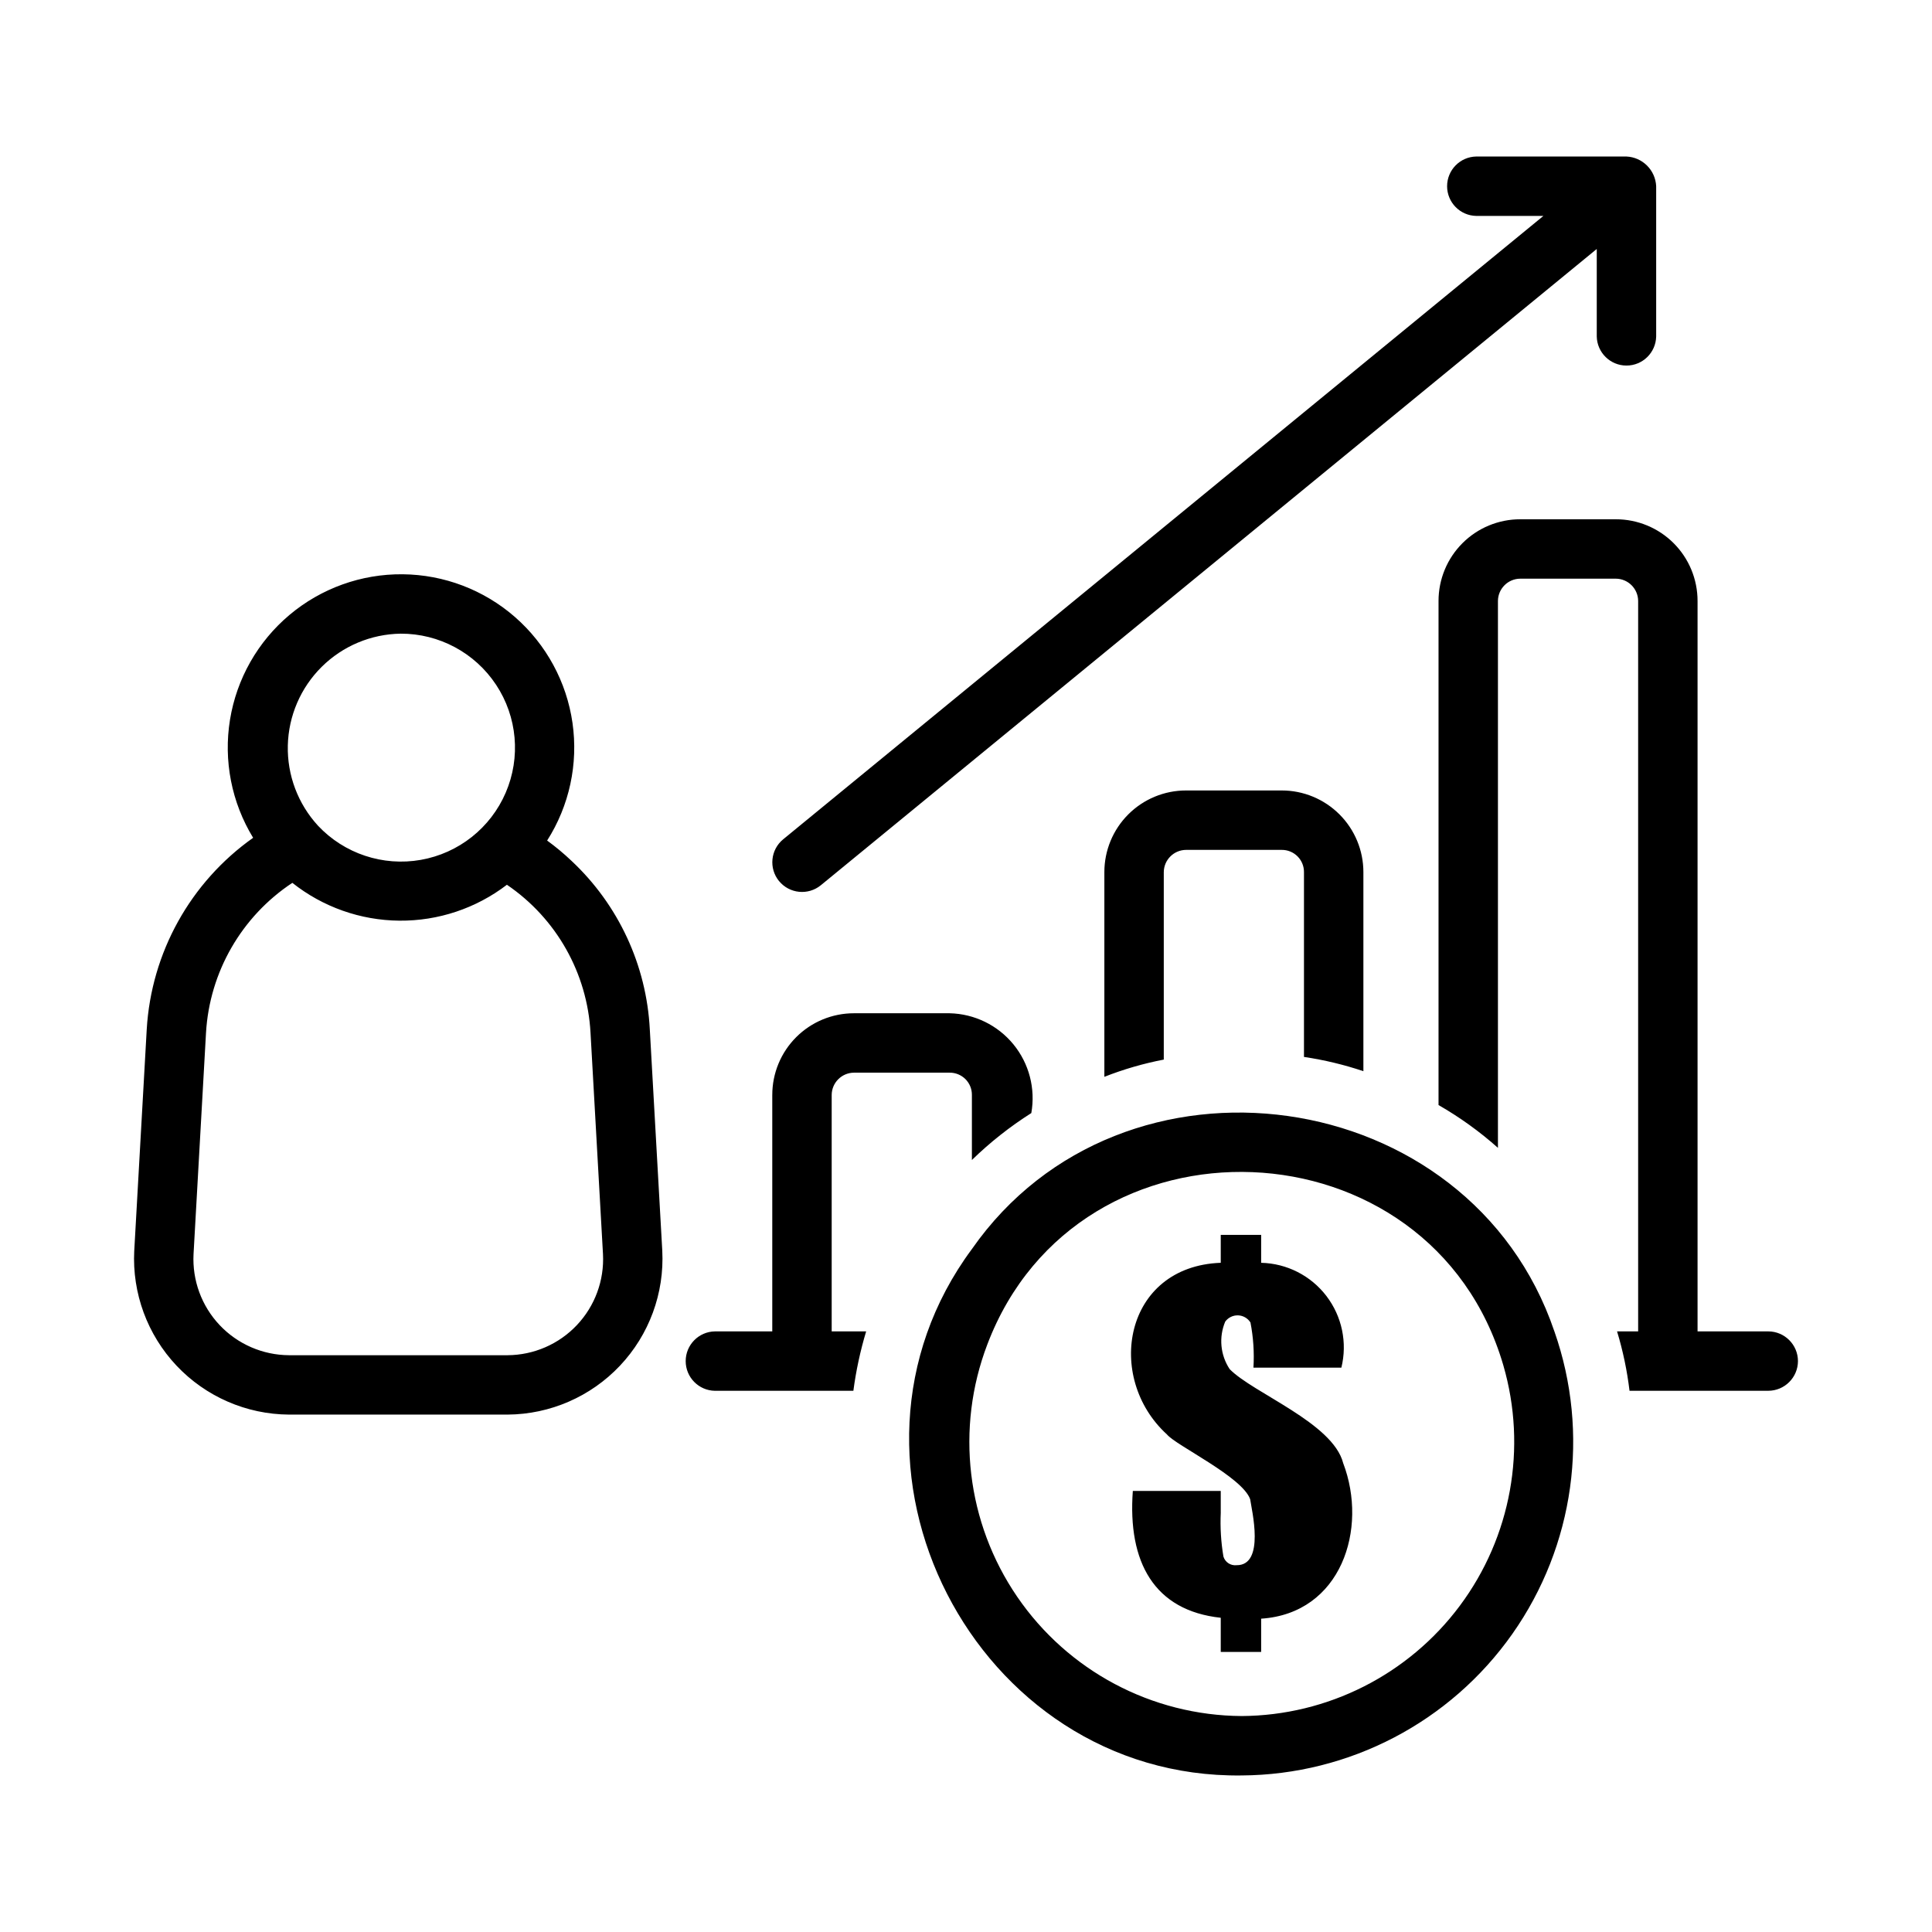
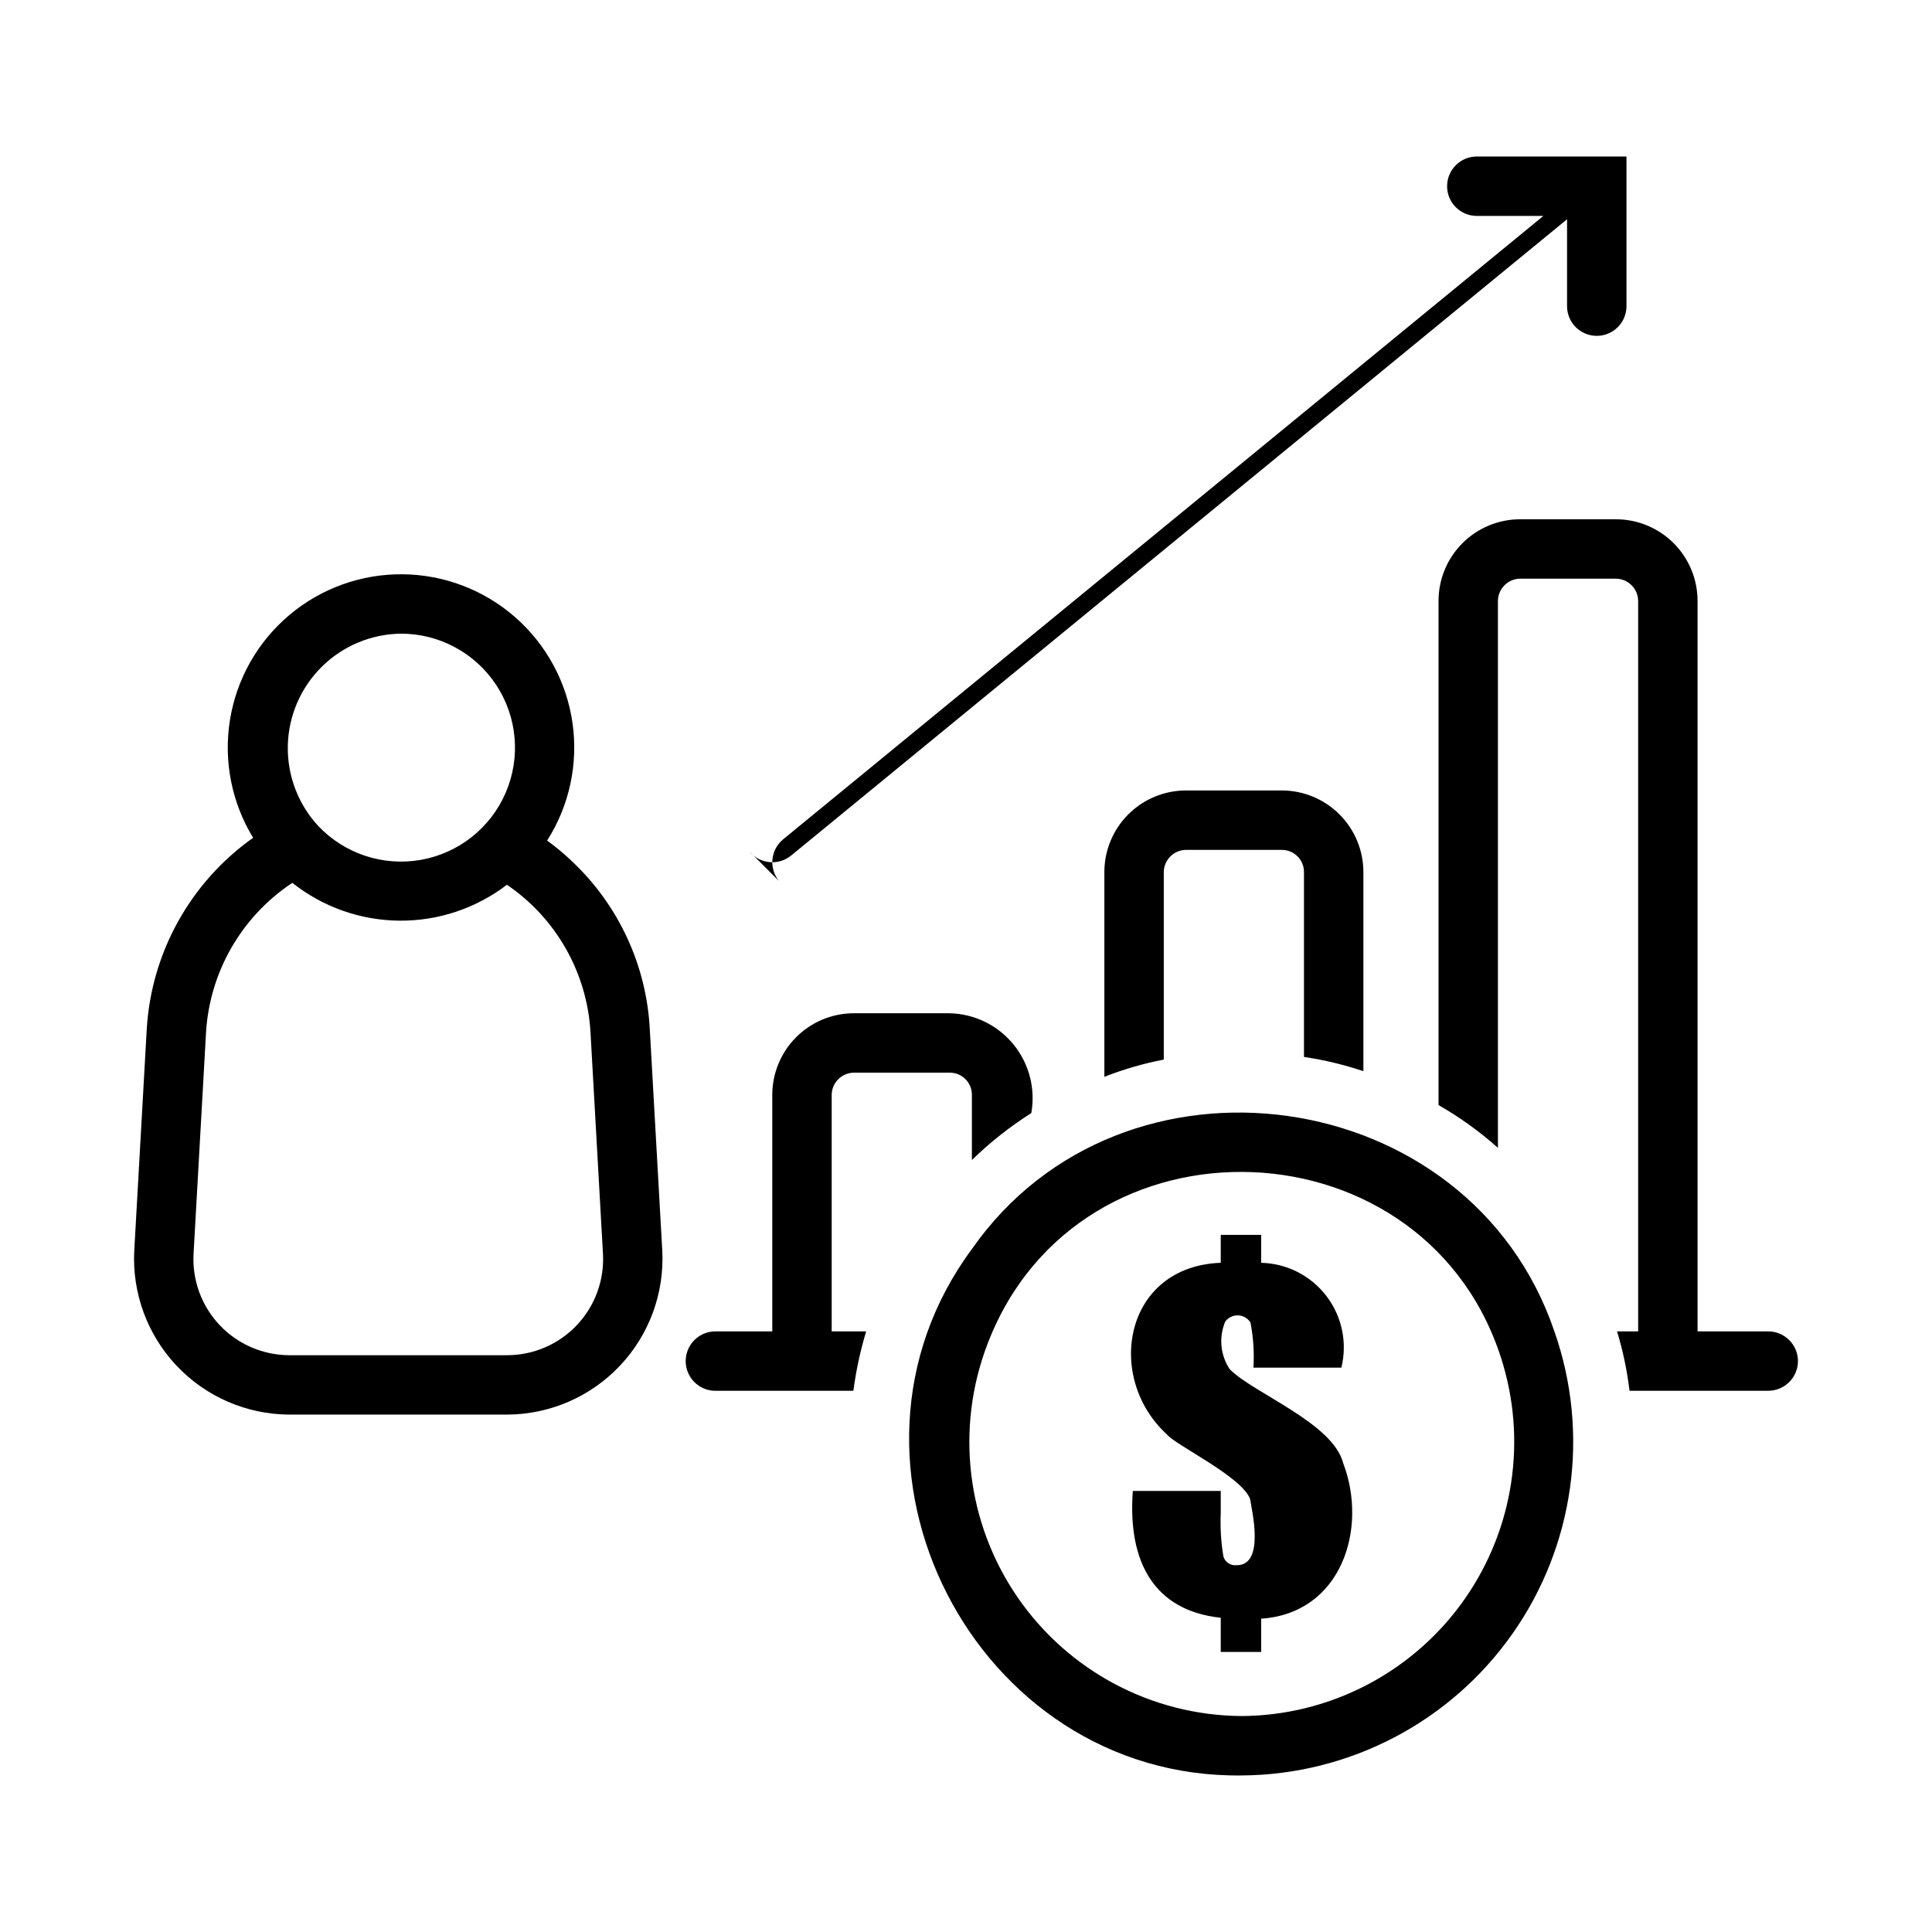
<svg xmlns="http://www.w3.org/2000/svg" fill="#000000" width="800px" height="800px" version="1.1" viewBox="144 144 512 512">
-   <path d="m295.45 372.13c-2.031-1.93-4.188-3.727-6.453-5.375 5.894-9.258 8.277-20.316 6.719-31.18-1.559-10.859-6.957-20.805-15.215-28.031-8.258-7.227-18.828-11.254-29.801-11.355-10.973-0.105-21.617 3.727-30.012 10.797-8.391 7.066-13.973 16.91-15.734 27.738-1.762 10.832 0.41 21.934 6.129 31.301-16.629 11.762-27.008 30.453-28.199 50.789l-3.305 58.637h-0.004c-0.574 11.266 3.477 22.273 11.219 30.477 7.742 8.203 18.5 12.883 29.781 12.957h57.941c11.277-0.074 22.039-4.754 29.781-12.957 7.742-8.203 11.793-19.211 11.215-30.477l-3.305-58.633c-0.875-17.023-8.312-33.039-20.758-44.688zm-45.281-60.199 0.004-0.004c10.176-0.035 19.691 5.062 25.301 13.555 5.613 8.492 6.57 19.242 2.543 28.59-4.023 9.352-12.488 16.043-22.512 17.805-10.027 1.762-20.266-1.645-27.238-9.062h0.004c-5.312-5.781-8.18-13.395-7.996-21.242 0.184-7.852 3.398-15.32 8.973-20.848 5.574-5.527 13.074-8.68 20.926-8.797zm53.629 164.43c0.363 6.949-2.137 13.742-6.914 18.801-4.773 5.059-11.41 7.941-18.367 7.984h-57.941c-6.961-0.043-13.602-2.93-18.375-7.988-4.777-5.062-7.273-11.859-6.91-18.809l3.305-58.656c0.945-16.105 9.422-30.828 22.879-39.73 8.07 6.402 18.043 9.93 28.344 10.023 10.301 0.094 20.34-3.254 28.52-9.516 13.102 8.906 21.297 23.414 22.156 39.23zm60.609 20.473h9.133c-1.551 5.148-2.684 10.414-3.387 15.742h-36.684c-4.301-0.062-7.754-3.57-7.754-7.871s3.453-7.809 7.754-7.871h15.191v-62.66l0.004-0.004c-0.004-5.742 2.277-11.25 6.336-15.309 4.059-4.062 9.57-6.34 15.312-6.336h25.348c6.57 0.145 12.746 3.156 16.91 8.242 4.16 5.086 5.891 11.738 4.738 18.207-5.664 3.59-10.941 7.758-15.746 12.438v-17.242c0.016-1.57-0.602-3.078-1.711-4.191-1.113-1.109-2.621-1.727-4.191-1.711h-25.348c-3.254 0.023-5.883 2.652-5.906 5.902zm125.16-72.738v-48.965c0.016-1.57-0.602-3.082-1.711-4.191s-2.621-1.727-4.191-1.711h-25.348c-3.25 0.023-5.879 2.652-5.902 5.902v49.672c-5.379 1.031-10.652 2.562-15.746 4.566v-54.238c-0.004-5.742 2.277-11.25 6.336-15.309 4.062-4.062 9.57-6.344 15.312-6.34h25.348c5.742-0.004 11.25 2.277 15.312 6.34 4.059 4.059 6.34 9.566 6.336 15.309v52.742c-5.125-1.719-10.395-2.984-15.742-3.777zm10.379 107.62c6.676 17.457-0.516 39.855-21.727 41.25v8.816h-10.707v-9.055c-17.652-1.898-24.691-14.746-23.301-33.613h23.301v5.746h0.004c-0.18 3.898 0.055 7.805 0.707 11.652 0.457 1.492 1.91 2.449 3.465 2.281 7.668 0.098 3.996-14.746 3.621-17.477-2.098-5.957-19.699-14.266-22.043-17.164-16.516-15.047-11.461-44.543 14.246-45.5v-7.398h10.707v7.398l0.004 0.004c6.797 0.16 13.156 3.394 17.289 8.797 4.133 5.402 5.59 12.387 3.965 18.992h-23.301c0.242-4.008-0.023-8.027-0.789-11.969-0.711-1.137-1.941-1.844-3.281-1.891-1.34-0.047-2.617 0.574-3.41 1.656-1.738 4.133-1.297 8.859 1.18 12.594 6.219 6.367 27.324 14.215 30.074 24.879zm55.98-34.887c-22.391-66.031-114.53-78.906-154.37-21.805-42.043 56.738 0.68 140.38 71.48 139.49h0.004c28.566-0.176 55.289-14.145 71.742-37.504 16.449-23.355 20.605-53.223 11.148-80.18zm-82.891 101.94c-23.801-0.152-46.02-11.961-59.461-31.605-13.441-19.645-16.402-44.633-7.922-66.875 24.172-63.676 117.63-59.91 136.74 5.512v0.004c6.363 21.879 2.094 45.48-11.531 63.75-13.625 18.266-35.031 29.082-57.82 29.215zm147.44-94.07h0.004c-0.012 4.344-3.531 7.859-7.871 7.871h-36.766c-0.641-5.332-1.746-10.602-3.305-15.742h5.59v-193.57c-0.023-3.25-2.652-5.879-5.906-5.902h-25.348c-3.25 0.023-5.879 2.652-5.902 5.902v144.93c-4.844-4.312-10.121-8.113-15.746-11.336v-133.59c0-5.742 2.277-11.25 6.34-15.312 4.059-4.059 9.566-6.34 15.309-6.336h25.348c5.742-0.004 11.254 2.277 15.312 6.336 4.062 4.062 6.34 9.57 6.336 15.312v193.57h18.738c4.34 0.012 7.859 3.527 7.871 7.871zm-270.02-127.2c-2.754-3.363-2.262-8.324 1.102-11.078l201.46-165.2h-17.801c-4.285-0.082-7.719-3.582-7.719-7.871 0-4.289 3.434-7.789 7.719-7.871h39.816c4.262 0.199 7.672 3.609 7.871 7.871v39.809c-0.086 4.289-3.586 7.719-7.871 7.719-4.289 0-7.789-3.43-7.875-7.719v-23.176l-205.62 168.61c-3.363 2.754-8.32 2.262-11.078-1.098z" />
+   <path d="m295.45 372.13c-2.031-1.93-4.188-3.727-6.453-5.375 5.894-9.258 8.277-20.316 6.719-31.18-1.559-10.859-6.957-20.805-15.215-28.031-8.258-7.227-18.828-11.254-29.801-11.355-10.973-0.105-21.617 3.727-30.012 10.797-8.391 7.066-13.973 16.91-15.734 27.738-1.762 10.832 0.41 21.934 6.129 31.301-16.629 11.762-27.008 30.453-28.199 50.789l-3.305 58.637h-0.004c-0.574 11.266 3.477 22.273 11.219 30.477 7.742 8.203 18.5 12.883 29.781 12.957h57.941c11.277-0.074 22.039-4.754 29.781-12.957 7.742-8.203 11.793-19.211 11.215-30.477l-3.305-58.633c-0.875-17.023-8.312-33.039-20.758-44.688zm-45.281-60.199 0.004-0.004c10.176-0.035 19.691 5.062 25.301 13.555 5.613 8.492 6.57 19.242 2.543 28.59-4.023 9.352-12.488 16.043-22.512 17.805-10.027 1.762-20.266-1.645-27.238-9.062h0.004c-5.312-5.781-8.18-13.395-7.996-21.242 0.184-7.852 3.398-15.32 8.973-20.848 5.574-5.527 13.074-8.68 20.926-8.797zm53.629 164.43c0.363 6.949-2.137 13.742-6.914 18.801-4.773 5.059-11.41 7.941-18.367 7.984h-57.941c-6.961-0.043-13.602-2.93-18.375-7.988-4.777-5.062-7.273-11.859-6.91-18.809l3.305-58.656c0.945-16.105 9.422-30.828 22.879-39.73 8.07 6.402 18.043 9.93 28.344 10.023 10.301 0.094 20.34-3.254 28.52-9.516 13.102 8.906 21.297 23.414 22.156 39.23zm60.609 20.473h9.133c-1.551 5.148-2.684 10.414-3.387 15.742h-36.684c-4.301-0.062-7.754-3.57-7.754-7.871s3.453-7.809 7.754-7.871h15.191v-62.66l0.004-0.004c-0.004-5.742 2.277-11.25 6.336-15.309 4.059-4.062 9.57-6.34 15.312-6.336h25.348c6.57 0.145 12.746 3.156 16.91 8.242 4.16 5.086 5.891 11.738 4.738 18.207-5.664 3.59-10.941 7.758-15.746 12.438v-17.242c0.016-1.57-0.602-3.078-1.711-4.191-1.113-1.109-2.621-1.727-4.191-1.711h-25.348c-3.254 0.023-5.883 2.652-5.906 5.902zm125.16-72.738v-48.965c0.016-1.57-0.602-3.082-1.711-4.191s-2.621-1.727-4.191-1.711h-25.348c-3.25 0.023-5.879 2.652-5.902 5.902v49.672c-5.379 1.031-10.652 2.562-15.746 4.566v-54.238c-0.004-5.742 2.277-11.25 6.336-15.309 4.062-4.062 9.57-6.344 15.312-6.34h25.348c5.742-0.004 11.25 2.277 15.312 6.34 4.059 4.059 6.34 9.566 6.336 15.309v52.742c-5.125-1.719-10.395-2.984-15.742-3.777zm10.379 107.62c6.676 17.457-0.516 39.855-21.727 41.25v8.816h-10.707v-9.055c-17.652-1.898-24.691-14.746-23.301-33.613h23.301v5.746h0.004c-0.18 3.898 0.055 7.805 0.707 11.652 0.457 1.492 1.91 2.449 3.465 2.281 7.668 0.098 3.996-14.746 3.621-17.477-2.098-5.957-19.699-14.266-22.043-17.164-16.516-15.047-11.461-44.543 14.246-45.5v-7.398h10.707v7.398l0.004 0.004c6.797 0.16 13.156 3.394 17.289 8.797 4.133 5.402 5.59 12.387 3.965 18.992h-23.301c0.242-4.008-0.023-8.027-0.789-11.969-0.711-1.137-1.941-1.844-3.281-1.891-1.34-0.047-2.617 0.574-3.41 1.656-1.738 4.133-1.297 8.859 1.18 12.594 6.219 6.367 27.324 14.215 30.074 24.879zm55.98-34.887c-22.391-66.031-114.53-78.906-154.37-21.805-42.043 56.738 0.68 140.38 71.48 139.49h0.004c28.566-0.176 55.289-14.145 71.742-37.504 16.449-23.355 20.605-53.223 11.148-80.18zm-82.891 101.94c-23.801-0.152-46.02-11.961-59.461-31.605-13.441-19.645-16.402-44.633-7.922-66.875 24.172-63.676 117.63-59.91 136.74 5.512v0.004c6.363 21.879 2.094 45.48-11.531 63.75-13.625 18.266-35.031 29.082-57.82 29.215zm147.44-94.07h0.004c-0.012 4.344-3.531 7.859-7.871 7.871h-36.766c-0.641-5.332-1.746-10.602-3.305-15.742h5.59v-193.57c-0.023-3.25-2.652-5.879-5.906-5.902h-25.348c-3.25 0.023-5.879 2.652-5.902 5.902v144.93c-4.844-4.312-10.121-8.113-15.746-11.336v-133.59c0-5.742 2.277-11.25 6.34-15.312 4.059-4.059 9.566-6.34 15.309-6.336h25.348c5.742-0.004 11.254 2.277 15.312 6.336 4.062 4.062 6.34 9.57 6.336 15.312v193.57h18.738c4.34 0.012 7.859 3.527 7.871 7.871zm-270.02-127.2c-2.754-3.363-2.262-8.324 1.102-11.078l201.46-165.2h-17.801c-4.285-0.082-7.719-3.582-7.719-7.871 0-4.289 3.434-7.789 7.719-7.871h39.816v39.809c-0.086 4.289-3.586 7.719-7.871 7.719-4.289 0-7.789-3.43-7.875-7.719v-23.176l-205.62 168.61c-3.363 2.754-8.32 2.262-11.078-1.098z" />
</svg>